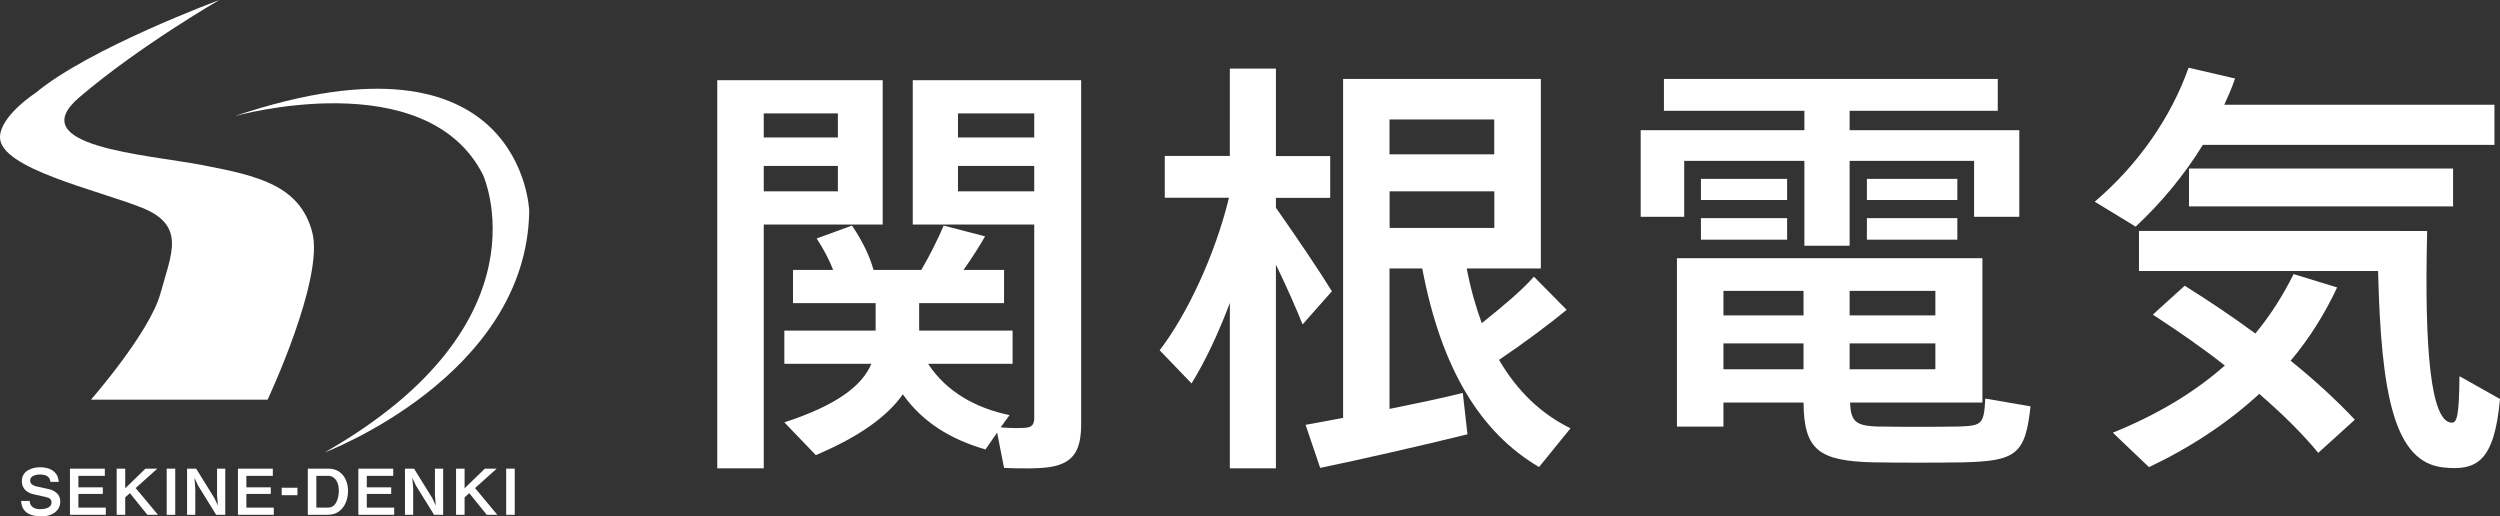
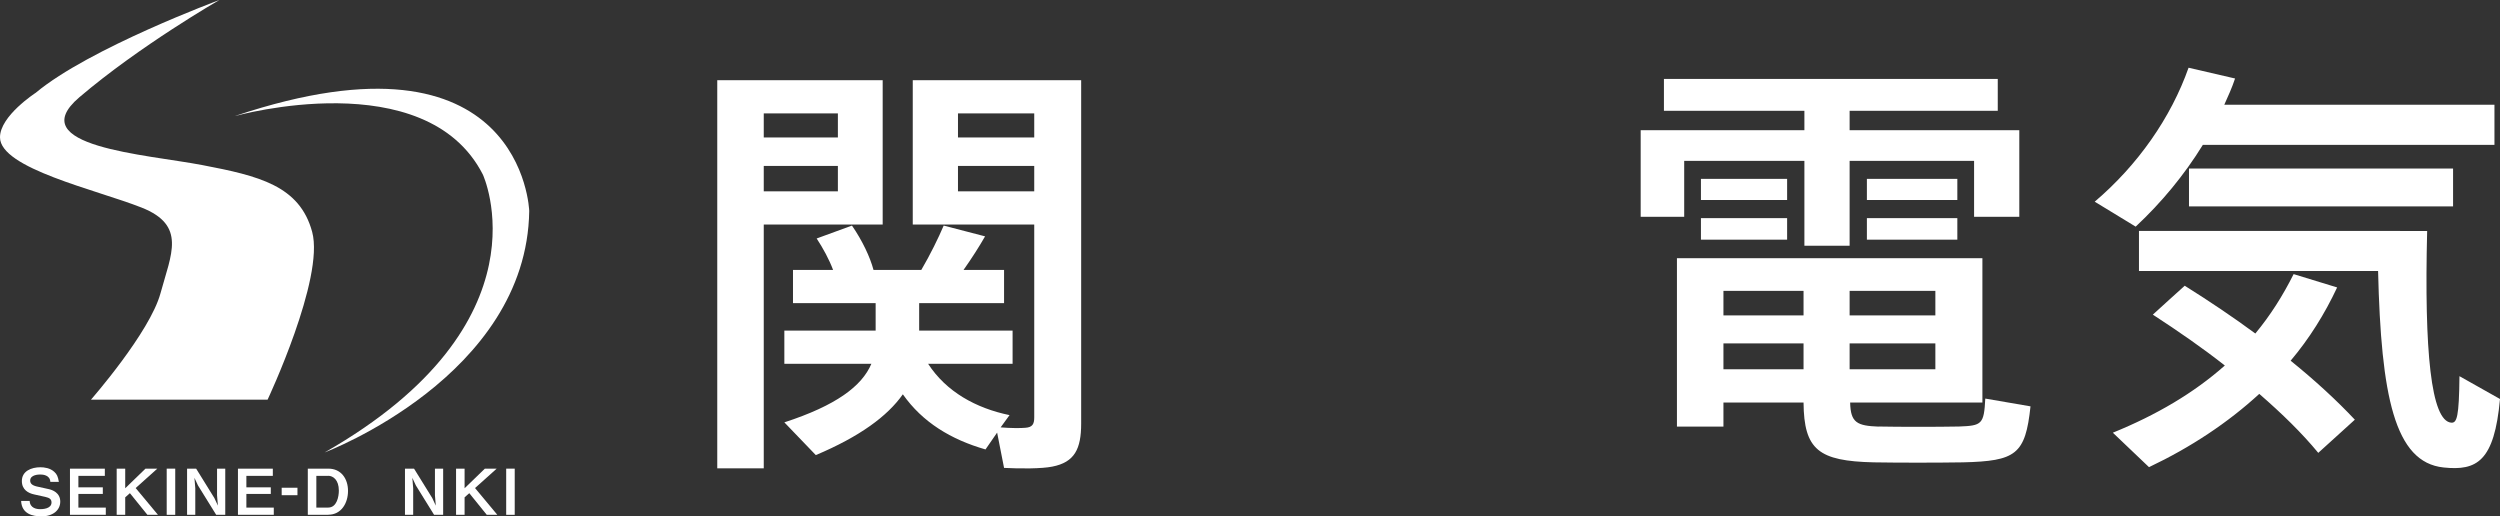
<svg xmlns="http://www.w3.org/2000/svg" id="_レイヤー_2" data-name="レイヤー 2" viewBox="0 0 234.4 48.41">
  <rect x="0" y="0" width="234.4" height="48.41" fill="#333333" stroke="none" />
  <defs>
    <style>
      .cls-1 {
        fill: #fff;
        stroke-width: 0px;
      }
    </style>
  </defs>
  <g id="_フッター" data-name="フッター">
    <g>
      <path class="cls-1" d="M3.84,48.41c-.74,0-1.8-.2-1.86-1.44h.8c.04.69.67.77.99.77.2,0,1.06-.02,1.06-.63,0-.31-.19-.43-.58-.52l-1.04-.23c-.56-.12-1.16-.44-1.16-1.26,0-.93.89-1.29,1.74-1.29.36,0,.91.07,1.3.43.25.23.34.43.43.94h-.8c-.03-.65-.72-.69-.94-.69-.14,0-.95.01-.95.57,0,.25.15.44.61.55l1.13.25c.33.07,1.08.33,1.08,1.17,0,.79-.66,1.39-1.81,1.39Z" />
      <path class="cls-1" d="M6.56,48.27v-4.33h3.27v.68h-2.48v1.07h2.29v.62h-2.29v1.28h2.57v.68h-3.37Z" />
      <path class="cls-1" d="M13.82,48.27l-1.64-2.03-.44.39v1.64h-.8v-4.33h.8v1.84l1.9-1.84h1.11l-2.03,1.82,2.09,2.51h-1Z" />
      <path class="cls-1" d="M15.63,48.27v-4.33h.8v4.33h-.8Z" />
      <path class="cls-1" d="M20.27,48.27l-1.71-2.76-.33-.71.08.97v2.5h-.77v-4.33h.85l1.71,2.76.33.71-.08-.97v-2.5h.77v4.33h-.85Z" />
      <path class="cls-1" d="M22.31,48.27v-4.33h3.27v.68h-2.48v1.07h2.29v.62h-2.29v1.28h2.57v.68h-3.37Z" />
      <path class="cls-1" d="M26.41,46.43v-.7h1.48v.7h-1.48Z" />
      <path class="cls-1" d="M30.79,48.27h-1.93v-4.33h1.93c1.19,0,1.84.94,1.84,2.09s-.64,2.23-1.84,2.23ZM30.77,44.62h-1.11v2.97h1.11c.82,0,1-1.04,1-1.59,0-1.01-.54-1.39-1-1.39Z" />
-       <path class="cls-1" d="M33.6,48.27v-4.33h3.27v.68h-2.48v1.07h2.29v.62h-2.29v1.28h2.57v.68h-3.37Z" />
      <path class="cls-1" d="M40.7,48.27l-1.71-2.76-.33-.71.08.97v2.5h-.77v-4.33h.85l1.71,2.76.33.71-.08-.97v-2.5h.77v4.33h-.85Z" />
      <path class="cls-1" d="M45.64,48.27l-1.64-2.03-.44.39v1.64h-.8v-4.33h.8v1.84l1.9-1.84h1.11l-2.03,1.82,2.09,2.51h-1Z" />
      <path class="cls-1" d="M47.46,48.27v-4.33h.8v4.33h-.8Z" />
      <g>
        <g>
          <path class="cls-1" d="M71.61,7.52h11.15v13.53h-11.15v22.86h-4.36V7.52h4.36ZM78.56,12.89v-2.26h-6.95v2.26h6.95ZM71.61,15.56v2.38h6.95v-2.38h-6.95ZM94.67,38.9l-.85,1.17c.89.08,1.94.08,2.3.04.69-.04.85-.36.85-.97v-18.09h-11.39V7.52h15.79v32.19c0,2.38-.61,3.63-2.71,4.04-.97.2-2.99.2-4.52.12l-.65-3.31-1.09,1.58c-3.23-.93-5.9-2.54-7.75-5.17-1.45,2.06-4.04,3.96-8.16,5.7l-2.95-3.07c4.85-1.58,7.27-3.39,8.16-5.49h-8.16v-3.11h8.56v-2.58h-7.75v-3.11h3.76c-.36-.97-.93-2.02-1.54-2.95l3.31-1.21c.97,1.41,1.7,2.95,2.02,4.16h4.48c.85-1.45,1.62-3.03,2.1-4.16l3.88,1.01c-.53.93-1.25,2.06-2.02,3.15h3.8v3.11h-7.96v2.58h8.76v3.11h-7.92c1.7,2.62,4.48,4.16,7.63,4.81ZM96.97,12.89v-2.26h-7.15v2.26h7.15ZM89.82,15.56v2.38h7.15v-2.38h-7.15Z" />
-           <path class="cls-1" d="M124.88,27.31l-2.75,3.11c-.61-1.53-1.5-3.55-2.5-5.61v19.1h-4.32v-15.51c-1.09,2.91-2.34,5.53-3.59,7.55l-2.99-3.11c2.54-3.31,5.17-8.85,6.5-14.3h-6.02v-3.92h6.1V6.43h4.32v8.2h5.09v3.92h-5.09v.93c1.9,2.71,4.04,5.86,5.25,7.83ZM125.93,39.19V7.4h18.54v17.77h-6.95c.36,1.9.85,3.59,1.41,5.13,1.98-1.58,3.8-3.11,4.89-4.36l3.07,3.11c-1.62,1.33-3.88,3.03-6.34,4.69,1.74,2.99,4,5.09,6.7,6.42l-2.95,3.63c-5.49-3.23-9.17-9.21-10.95-18.62h-3.07v13.17c2.42-.49,4.93-1.01,6.87-1.5l.44,3.88c-4.08,1.01-10.26,2.42-13.81,3.15l-1.37-4.04c.97-.16,2.18-.4,3.51-.65ZM140.1,14.47v-3.27h-9.82v3.27h9.82ZM130.29,17.94v3.43h9.82v-3.43h-9.82Z" />
          <path class="cls-1" d="M169.18,12.21v-1.82h-13.17v-2.99h31.3v2.99h-13.89v1.82h15.91v8.12h-4.24v-5.25h-11.67v7.96h-4.24v-7.96h-11.27v5.25h-4.08v-8.12h15.35ZM176.13,39.99c1.98.04,5.45.04,7.55,0,2.14-.08,2.34-.2,2.46-2.62l4.24.73c-.48,4.52-1.37,5.13-6.34,5.25-2.46.04-6.06.04-8.36,0-5.17-.12-6.54-1.17-6.58-5.61h-7.51v2.26h-4.36v-15.79h28.64v13.53h-12.4c.04,1.9.65,2.18,2.67,2.26ZM167.56,16.77v1.98h-8.08v-1.98h8.08ZM167.56,20.45v2.02h-8.08v-2.02h8.08ZM169.1,29.57v-2.3h-7.51v2.3h7.51ZM161.59,32.2v2.42h7.51v-2.42h-7.51ZM181.46,29.57v-2.3h-8.04v2.3h8.04ZM173.42,32.2v2.42h8.04v-2.42h-8.04ZM183.52,16.77v1.98h-8.48v-1.98h8.48ZM183.52,20.45v2.02h-8.48v-2.02h8.48Z" />
          <path class="cls-1" d="M233.88,9.82v3.76h-27.34c-1.74,2.83-3.88,5.41-6.3,7.67l-3.84-2.34c4.04-3.43,7.15-7.88,8.8-12.56l4.36,1.01c-.28.85-.65,1.66-1.01,2.46h25.32ZM204.84,26.79c2.38,1.49,4.6,2.99,6.62,4.48,1.41-1.7,2.58-3.55,3.59-5.57l4.08,1.25c-1.17,2.5-2.62,4.81-4.36,6.87,2.3,1.86,4.32,3.72,6.02,5.53l-3.43,3.11c-1.53-1.86-3.39-3.67-5.53-5.53-2.95,2.71-6.42,5.01-10.34,6.87l-3.39-3.23c4.08-1.66,7.59-3.72,10.5-6.3-2.06-1.62-4.32-3.19-6.75-4.77,1.09-1.01,2.06-1.86,2.99-2.71ZM225.03,21.66h2.54c-.28,11.27.36,17.81,2.26,17.97.53.04.73-.53.77-4.36l3.8,2.14c-.53,5.86-2.18,6.75-5.29,6.42-4.6-.48-5.86-6.7-6.14-18.42h-22.42v-3.76h24.48ZM230,15.8v3.55h-24.76v-3.55h24.76Z" />
        </g>
        <path class="cls-1" d="M3.35,8.7C8.36,4.52,20.57,0,20.57,0c0,0-7.44,4.27-13.13,9.12-5.43,4.63,6.27,5.35,11.54,6.36s9.12,1.92,10.29,6.27c1.17,4.35-4.18,15.72-4.18,15.72H8.53s5.52-6.3,6.52-9.98c1-3.68,2.45-6.36-1.78-8.03S.01,15.79,0,12.88c-.01-2.01,3.35-4.18,3.35-4.18Z" />
        <path class="cls-1" d="M22.08,10.87s17.84-4.99,23.19,5.49c0,0,6.47,13.91-14.83,26.06,0,0,18.96-7.14,19.18-22.64,0,0-.56-17.95-27.54-8.92Z" />
      </g>
    </g>
  </g>
</svg>